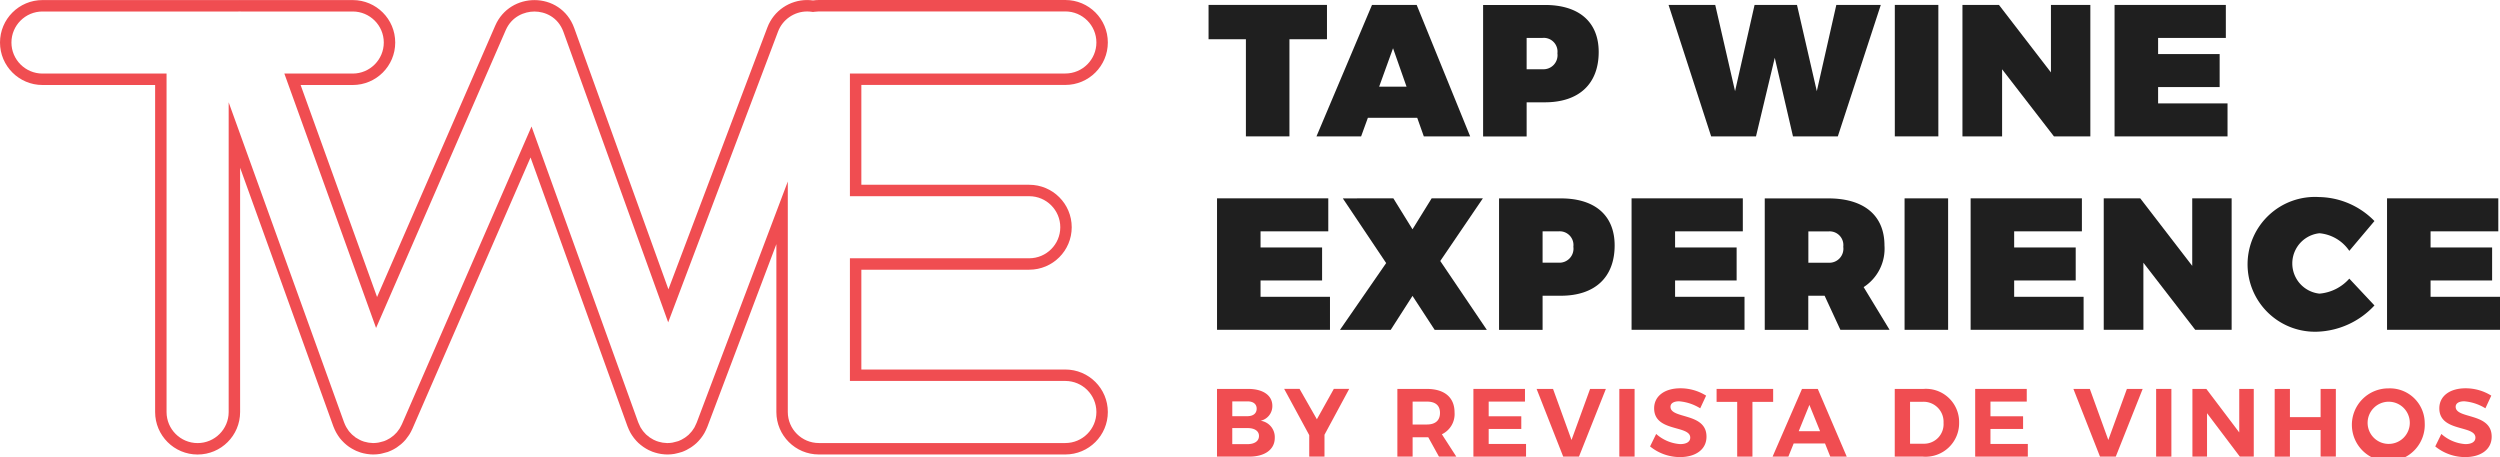
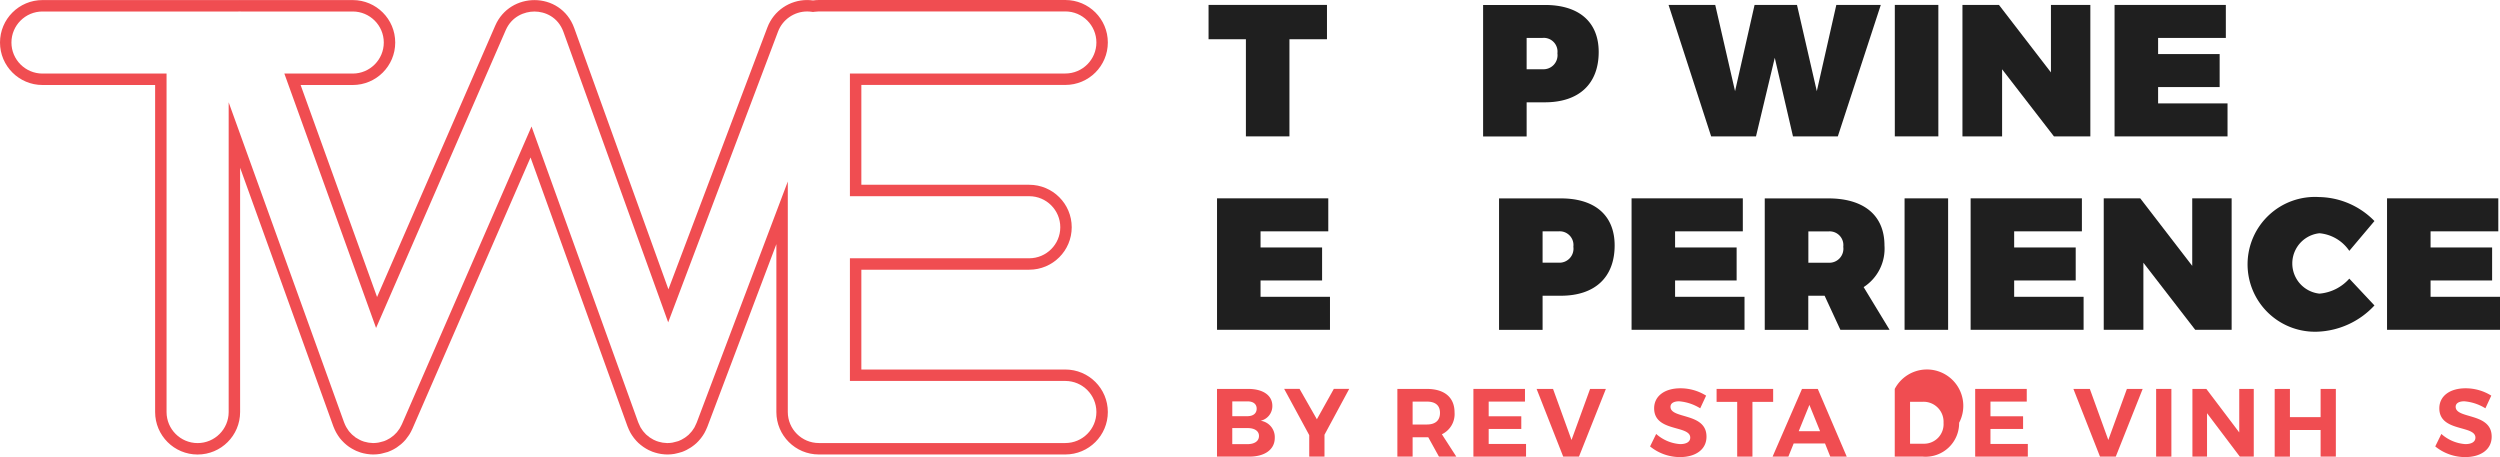
<svg xmlns="http://www.w3.org/2000/svg" width="163.937" height="29.988" viewBox="0 0 163.937 29.988">
  <g id="Grupo_11305" data-name="Grupo 11305" transform="translate(0 0)">
    <g id="Caminho_4618" data-name="Caminho 4618" transform="translate(-292 -290.029)" fill="none" stroke-miterlimit="10">
      <path d="M361.86,314.26H348.483v-6.545h11.007a2.785,2.785,0,1,0,0-5.57H348.483V295.6H361.86a2.785,2.785,0,1,0,0-5.57H345.7a4.325,4.325,0,0,0-3.377,1.8L335.832,309l-6.178-17.13a2.79,2.79,0,0,0-5.177-.167l-7.751,17.8-5.013-13.9h3.417a2.785,2.785,0,1,0,0-5.571h-7.335c-.06,0-.12,0-.181,0H294.787a2.785,2.785,0,1,0,0,5.571h7.385v21.446a2.787,2.787,0,0,0,5.573,0V301.028l6.116,16.962c0,.009.008.016.011.025a2.843,2.843,0,0,0,.158.348c.014.025.028.049.042.074a2.786,2.786,0,0,0,.2.305l.012.017a2.788,2.788,0,0,0,.254.279l.061.057a2.756,2.756,0,0,0,.292.236l.025.016a2.825,2.825,0,0,0,.3.174l.084.042c.024.011.047.025.071.035a2.836,2.836,0,0,0,.277.1l.009,0a2.748,2.748,0,0,0,.358.083l.091.014a2.766,2.766,0,0,0,.375.029h.019a2.779,2.779,0,0,0,.421-.036c.045-.007.09-.02.136-.03a2.746,2.746,0,0,0,.3-.081c.022-.007.045-.01.067-.018.056-.02.11-.045.164-.069l.068-.029a2.776,2.776,0,0,0,.312-.17l.057-.039a2.749,2.749,0,0,0,.242-.181c.021-.017.042-.034.062-.052a2.722,2.722,0,0,0,.248-.25c.016-.018.031-.038.046-.057a2.8,2.8,0,0,0,.181-.246c.015-.023.031-.045.045-.069a2.773,2.773,0,0,0,.17-.322c0-.009.009-.016.013-.025l7.752-17.8,6.36,17.637c0,.013.011.023.016.035a2.8,2.8,0,0,0,.15.331c.01.018.018.037.028.054a2.809,2.809,0,0,0,.2.309l.057.073a2.746,2.746,0,0,0,.252.276l.013.011a2.773,2.773,0,0,0,.283.229l.064.045a2.79,2.79,0,0,0,.325.19l.036.016c.069.032.138.064.21.091.036.014.073.023.109.035l.074.024a2.8,2.8,0,0,0,.354.082l.063.009a2.783,2.783,0,0,0,.383.029h.007a2.755,2.755,0,0,0,.441-.038c.044-.007.088-.021.132-.03a2.772,2.772,0,0,0,.311-.082c.018-.006.037-.008.055-.015a2.785,2.785,0,0,0,.588-.3l.067-.045a2.766,2.766,0,0,0,.294-.233l0,0a2.777,2.777,0,0,0,.249-.268l.059-.073a2.8,2.8,0,0,0,.2-.3c.011-.019.021-.04.032-.06a2.81,2.81,0,0,0,.15-.318c0-.013.012-.024.017-.037l4.531-11.992v11.008a2.786,2.786,0,0,0,2.787,2.785H361.86a2.785,2.785,0,1,0,0-5.57Z" stroke="none" />
      <path d="M 304.958 319.084 C 306.081 319.084 306.995 318.171 306.995 317.049 L 306.995 307.069 L 306.995 301.028 L 306.995 296.737 L 308.451 300.774 L 314.556 317.708 C 314.562 317.721 314.569 317.736 314.575 317.753 C 314.607 317.84 314.646 317.926 314.691 318.009 C 314.697 318.02 314.703 318.03 314.709 318.04 L 314.722 318.063 C 314.772 318.15 314.82 318.223 314.868 318.286 C 314.875 318.295 314.882 318.304 314.888 318.313 C 314.934 318.37 314.99 318.431 315.061 318.501 C 315.077 318.516 315.092 318.531 315.107 318.544 C 315.178 318.609 315.243 318.663 315.307 318.708 C 315.317 318.714 315.327 318.721 315.337 318.728 C 315.401 318.771 315.473 318.812 315.558 318.856 C 315.578 318.866 315.599 318.877 315.62 318.887 C 315.639 318.896 315.658 318.905 315.676 318.915 L 315.679 318.917 C 315.735 318.941 315.795 318.963 315.857 318.983 L 315.865 318.986 L 315.873 318.988 L 315.88 318.99 C 315.955 319.013 316.038 319.033 316.14 319.05 C 316.162 319.054 316.183 319.057 316.208 319.06 C 316.305 319.074 316.388 319.081 316.459 319.082 C 316.471 319.081 316.483 319.081 316.496 319.081 C 316.594 319.08 316.694 319.071 316.8 319.054 C 316.811 319.052 316.821 319.05 316.832 319.047 C 316.855 319.042 316.878 319.036 316.902 319.031 C 316.987 319.013 317.06 318.994 317.127 318.972 C 317.154 318.963 317.178 318.956 317.198 318.951 C 317.215 318.944 317.235 318.936 317.255 318.927 L 317.289 318.912 C 317.306 318.904 317.324 318.897 317.342 318.89 L 317.35 318.886 C 317.423 318.853 317.496 318.812 317.568 318.767 L 317.577 318.761 C 317.589 318.753 317.6 318.745 317.613 318.736 C 317.675 318.695 317.734 318.651 317.791 318.603 L 317.814 318.584 C 317.821 318.578 317.828 318.573 317.835 318.566 C 317.901 318.508 317.96 318.449 318.014 318.387 L 318.021 318.379 C 318.03 318.367 318.04 318.355 318.049 318.343 C 318.097 318.286 318.141 318.225 318.182 318.163 C 318.189 318.152 318.197 318.141 318.204 318.13 C 318.208 318.124 318.212 318.118 318.216 318.112 C 318.262 318.038 318.304 317.959 318.339 317.879 C 318.347 317.861 318.355 317.845 318.362 317.831 L 326.102 300.055 L 326.855 298.325 L 327.495 300.1 L 333.844 317.705 C 333.851 317.72 333.859 317.739 333.868 317.762 C 333.9 317.845 333.936 317.927 333.976 318 C 333.985 318.017 333.993 318.035 334.002 318.052 L 334.002 318.053 C 334.042 318.122 334.09 318.193 334.147 318.27 C 334.161 318.288 334.175 318.306 334.188 318.323 C 334.251 318.401 334.306 318.462 334.36 318.513 C 334.364 318.518 334.369 318.522 334.374 318.526 L 334.378 318.53 L 334.382 318.533 C 334.439 318.587 334.507 318.641 334.587 318.699 L 334.602 318.709 C 334.613 318.717 334.623 318.725 334.635 318.732 C 334.714 318.786 334.787 318.829 334.858 318.865 C 334.872 318.871 334.886 318.877 334.899 318.883 C 334.96 318.912 335.006 318.933 335.05 318.95 C 335.058 318.953 335.067 318.955 335.076 318.958 C 335.095 318.964 335.114 318.969 335.132 318.976 L 335.136 318.977 L 335.139 318.978 C 335.155 318.983 335.171 318.989 335.187 318.994 C 335.274 319.02 335.361 319.04 335.443 319.054 L 335.455 319.055 C 335.468 319.057 335.481 319.059 335.492 319.06 C 335.582 319.073 335.662 319.08 335.733 319.082 L 335.777 319.082 C 335.877 319.082 335.981 319.073 336.091 319.055 C 336.098 319.053 336.106 319.051 336.114 319.049 C 336.141 319.042 336.167 319.036 336.194 319.03 C 336.291 319.01 336.361 318.991 336.425 318.97 C 336.451 318.961 336.474 318.955 336.493 318.95 C 336.629 318.898 336.759 318.831 336.89 318.744 C 336.907 318.733 336.923 318.722 336.941 318.71 C 337.022 318.653 337.088 318.601 337.143 318.552 L 337.144 318.551 L 337.157 318.539 C 337.214 318.486 337.271 318.424 337.34 318.341 C 337.355 318.323 337.37 318.305 337.382 318.289 C 337.439 318.215 337.487 318.146 337.527 318.076 L 337.53 318.07 C 337.538 318.055 337.546 318.04 337.554 318.025 C 337.595 317.95 337.632 317.872 337.663 317.793 C 337.672 317.771 337.681 317.752 337.689 317.735 L 342.208 305.773 L 343.66 301.931 L 343.66 306.038 L 343.66 317.046 C 343.66 318.168 344.573 319.081 345.696 319.081 L 361.86 319.081 C 362.983 319.081 363.896 318.168 363.896 317.046 C 363.896 315.923 362.983 315.01 361.86 315.01 L 348.483 315.01 L 347.733 315.01 L 347.733 314.26 L 347.733 307.715 L 347.733 306.965 L 348.483 306.965 L 359.491 306.965 C 360.614 306.965 361.528 306.052 361.528 304.93 C 361.528 303.808 360.614 302.895 359.491 302.895 L 348.483 302.895 L 347.733 302.895 L 347.733 302.145 L 347.733 295.599 L 347.733 294.849 L 348.483 294.849 L 361.86 294.849 C 362.983 294.849 363.896 293.936 363.896 292.814 C 363.896 291.692 362.983 290.779 361.86 290.779 L 345.696 290.779 C 345.616 290.779 345.526 290.786 345.415 290.801 L 345.312 290.815 L 345.209 290.801 C 345.116 290.788 345.021 290.781 344.927 290.781 C 344.084 290.781 343.318 291.31 343.021 292.096 L 336.534 309.266 L 335.816 311.166 L 335.127 309.255 L 328.949 292.125 C 328.593 291.137 327.733 290.785 327.047 290.785 C 326.395 290.785 325.558 291.105 325.165 292.003 L 317.414 309.806 L 316.661 311.536 L 316.021 309.761 L 311.008 295.857 L 310.646 294.853 L 311.713 294.853 L 315.13 294.853 C 316.253 294.853 317.167 293.94 317.167 292.818 C 317.167 291.696 316.253 290.783 315.13 290.783 L 307.795 290.783 L 307.788 290.783 L 307.782 290.782 L 307.754 290.782 C 307.732 290.781 307.709 290.781 307.686 290.781 C 307.674 290.781 307.662 290.781 307.65 290.782 L 307.632 290.783 L 307.614 290.783 L 294.787 290.783 C 293.664 290.783 292.75 291.696 292.75 292.818 C 292.75 293.94 293.664 294.853 294.787 294.853 L 302.172 294.853 L 302.922 294.853 L 302.922 295.603 L 302.922 307.069 L 302.922 317.049 C 302.922 318.171 303.835 319.084 304.958 319.084 M 304.958 319.834 C 303.419 319.834 302.172 318.587 302.172 317.049 L 302.172 307.069 L 302.172 295.603 L 294.787 295.603 C 293.248 295.603 292 294.356 292 292.818 C 292 291.279 293.248 290.033 294.787 290.033 L 307.614 290.033 C 307.638 290.031 307.662 290.031 307.686 290.031 C 307.722 290.031 307.759 290.032 307.795 290.033 L 315.13 290.033 C 316.669 290.033 317.917 291.279 317.917 292.818 C 317.917 294.356 316.669 295.603 315.13 295.603 L 311.713 295.603 L 316.726 309.507 L 324.478 291.704 C 324.963 290.594 326.007 290.035 327.047 290.035 C 328.132 290.035 329.212 290.643 329.655 291.871 L 335.832 309.001 L 342.32 291.831 C 342.741 290.716 343.801 290.031 344.927 290.031 C 345.055 290.031 345.184 290.04 345.313 290.058 C 345.439 290.041 345.566 290.029 345.696 290.029 L 361.86 290.029 C 363.399 290.029 364.646 291.276 364.646 292.814 C 364.646 294.352 363.399 295.599 361.86 295.599 L 348.483 295.599 L 348.483 302.145 L 359.491 302.145 C 361.03 302.145 362.278 303.392 362.278 304.93 C 362.278 306.468 361.03 307.715 359.491 307.715 L 348.483 307.715 L 348.483 314.26 L 361.86 314.26 C 363.399 314.26 364.646 315.507 364.646 317.046 C 364.646 318.584 363.399 319.831 361.86 319.831 L 345.696 319.831 C 344.157 319.831 342.91 318.584 342.91 317.046 L 342.91 306.038 L 338.379 318.03 C 338.374 318.043 338.366 318.054 338.362 318.067 C 338.318 318.176 338.268 318.283 338.212 318.386 C 338.201 318.405 338.191 318.426 338.18 318.445 C 338.119 318.55 338.05 318.65 337.976 318.747 C 337.957 318.772 337.937 318.796 337.917 318.82 C 337.839 318.914 337.758 319.005 337.668 319.088 L 337.665 319.091 C 337.574 319.175 337.475 319.252 337.371 319.324 C 337.349 319.34 337.327 319.355 337.305 319.37 C 337.124 319.488 336.929 319.59 336.717 319.667 C 336.699 319.673 336.68 319.675 336.662 319.681 C 336.56 319.716 336.456 319.741 336.351 319.764 C 336.307 319.773 336.263 319.787 336.219 319.794 C 336.074 319.818 335.927 319.832 335.778 319.832 C 335.776 319.832 335.774 319.832 335.772 319.832 L 335.771 319.832 L 335.771 319.832 C 335.644 319.832 335.516 319.821 335.388 319.803 C 335.367 319.8 335.346 319.798 335.325 319.794 C 335.206 319.775 335.088 319.747 334.971 319.712 C 334.946 319.704 334.921 319.696 334.896 319.688 C 334.86 319.676 334.823 319.666 334.787 319.652 C 334.715 319.625 334.646 319.593 334.578 319.561 C 334.566 319.555 334.553 319.551 334.541 319.545 C 334.427 319.489 334.32 319.424 334.217 319.355 C 334.195 319.34 334.174 319.325 334.153 319.31 C 334.053 319.239 333.958 319.163 333.869 319.081 C 333.865 319.077 333.86 319.074 333.856 319.07 C 333.765 318.983 333.682 318.89 333.604 318.793 C 333.585 318.769 333.566 318.745 333.547 318.72 C 333.473 318.621 333.404 318.519 333.343 318.411 C 333.334 318.394 333.325 318.375 333.316 318.357 C 333.259 318.25 333.209 318.14 333.166 318.026 C 333.161 318.014 333.155 318.003 333.15 317.991 L 326.79 300.354 L 319.038 318.158 C 319.034 318.167 319.029 318.174 319.025 318.183 C 318.975 318.294 318.919 318.402 318.855 318.505 C 318.84 318.529 318.824 318.551 318.809 318.574 C 318.753 318.659 318.693 318.741 318.628 318.82 C 318.612 318.839 318.598 318.859 318.582 318.877 C 318.505 318.966 318.422 319.049 318.333 319.127 C 318.313 319.145 318.292 319.162 318.271 319.179 C 318.195 319.243 318.114 319.304 318.03 319.36 C 318.01 319.373 317.992 319.386 317.972 319.399 C 317.873 319.462 317.769 319.519 317.66 319.569 C 317.638 319.58 317.615 319.588 317.592 319.598 C 317.538 319.621 317.484 319.646 317.427 319.667 C 317.405 319.675 317.383 319.677 317.361 319.684 C 317.261 319.717 317.16 319.743 317.057 319.765 C 317.011 319.775 316.966 319.787 316.921 319.795 C 316.782 319.817 316.642 319.83 316.5 319.831 C 316.494 319.831 316.488 319.832 316.483 319.832 L 316.481 319.832 C 316.356 319.832 316.231 319.821 316.106 319.803 C 316.075 319.799 316.045 319.795 316.015 319.789 C 315.895 319.769 315.775 319.743 315.656 319.706 C 315.654 319.705 315.651 319.705 315.648 319.704 C 315.555 319.674 315.462 319.64 315.371 319.6 C 315.346 319.59 315.324 319.576 315.299 319.565 C 315.271 319.552 315.243 319.537 315.215 319.523 C 315.112 319.47 315.012 319.413 314.917 319.349 C 314.909 319.343 314.9 319.339 314.892 319.333 C 314.788 319.261 314.692 319.181 314.6 319.097 C 314.579 319.078 314.559 319.059 314.539 319.039 C 314.449 318.951 314.363 318.859 314.286 318.761 C 314.281 318.755 314.278 318.749 314.273 318.743 C 314.199 318.646 314.133 318.543 314.072 318.438 C 314.058 318.413 314.044 318.389 314.03 318.364 C 313.97 318.251 313.917 318.135 313.872 318.016 C 313.869 318.007 313.864 317.999 313.861 317.991 L 307.745 301.028 L 307.745 307.069 L 307.745 317.049 C 307.745 318.587 306.498 319.834 304.958 319.834 Z" stroke="none" fill="#f04d51" />
    </g>
    <g id="Grupo_11295" data-name="Grupo 11295" transform="translate(79.251 0.322)">
      <path id="Caminho_4619" data-name="Caminho 4619" d="M686.974,291.605v2.251h-2.461v6.37h-2.855v-6.37h-2.449v-2.251Z" transform="translate(-679.209 -291.605)" fill="#1f1f1f" />
-       <path id="Caminho_4620" data-name="Caminho 4620" d="M720.388,299.008h-3.236l-.443,1.218h-2.928l3.642-8.621h2.929l3.507,8.621h-3.039Zm-.7-2.041-.886-2.521-.911,2.521Z" transform="translate(-706.705 -291.605)" fill="#1f1f1f" />
      <path id="Caminho_4621" data-name="Caminho 4621" d="M774.75,294.692c0,2.091-1.292,3.3-3.531,3.3h-1.194v2.238H767.17v-8.621h4.048C773.458,291.605,774.75,292.724,774.75,294.692Zm-2.707.086a.9.9,0,0,0-.972-1.009h-1.046v2.054h1.046A.921.921,0,0,0,772.043,294.778Z" transform="translate(-749.167 -291.605)" fill="#1f1f1f" />
      <path id="Caminho_4622" data-name="Caminho 4622" d="M829.683,291.605l1.3,5.657,1.28-5.657h2.781l1.3,5.657,1.28-5.657h2.916l-2.818,8.621h-2.941l-1.194-5.153-1.231,5.153h-2.941l-2.793-8.621Z" transform="translate(-796.458 -291.605)" fill="#1f1f1f" />
      <path id="Caminho_4623" data-name="Caminho 4623" d="M901.934,291.605v8.621h-2.855v-8.621Z" transform="translate(-854.078 -291.605)" fill="#1f1f1f" />
      <path id="Caminho_4624" data-name="Caminho 4624" d="M923.17,291.605l3.409,4.427v-4.427h2.584v8.621h-2.387l-3.4-4.4v4.4h-2.6v-8.621Z" transform="translate(-871.34 -291.605)" fill="#1f1f1f" />
      <path id="Caminho_4625" data-name="Caminho 4625" d="M976.779,291.605v2.164h-4.442v1.058h4.036v2.165h-4.036v1.07h4.553v2.164h-7.408v-8.621Z" transform="translate(-910.071 -291.605)" fill="#1f1f1f" />
      <path id="Caminho_4626" data-name="Caminho 4626" d="M689.212,353.614v2.164H684.77v1.058h4.036V359H684.77v1.07h4.553v2.164h-7.407v-8.621Z" transform="translate(-681.361 -340.929)" fill="#1f1f1f" />
-       <path id="Caminho_4627" data-name="Caminho 4627" d="M724.8,353.614l1.255,2.029,1.255-2.029h3.359l-2.793,4.108,3.052,4.514h-3.421l-1.452-2.226-1.427,2.226H721.3l3.027-4.378-2.842-4.243Z" transform="translate(-712.681 -340.929)" fill="#1f1f1f" />
      <path id="Caminho_4628" data-name="Caminho 4628" d="M779.859,356.7c0,2.091-1.292,3.3-3.531,3.3h-1.194v2.238h-2.855v-8.621h4.048C778.567,353.614,779.859,354.733,779.859,356.7Zm-2.707.086a.9.9,0,0,0-.972-1.008h-1.046v2.054h1.046A.921.921,0,0,0,777.152,356.787Z" transform="translate(-753.23 -340.929)" fill="#1f1f1f" />
      <path id="Caminho_4629" data-name="Caminho 4629" d="M822.024,353.614v2.164h-4.442v1.058h4.036V359h-4.036v1.07h4.553v2.164h-7.407v-8.621Z" transform="translate(-786.99 -340.929)" fill="#1f1f1f" />
      <path id="Caminho_4630" data-name="Caminho 4630" d="M862.372,362.235,861.338,360h-1.071v2.238h-2.855v-8.621h4.172c2.338,0,3.679,1.119,3.679,3.087a3,3,0,0,1-1.366,2.73l1.7,2.8Zm-2.1-4.4h1.317a.921.921,0,0,0,.972-1.045.9.9,0,0,0-.972-1.008h-1.317Z" transform="translate(-820.94 -340.929)" fill="#1f1f1f" />
      <path id="Caminho_4631" data-name="Caminho 4631" d="M905.06,353.614v8.621h-2.855v-8.621Z" transform="translate(-856.564 -340.929)" fill="#1f1f1f" />
      <path id="Caminho_4632" data-name="Caminho 4632" d="M930.664,353.614v2.164h-4.442v1.058h4.036V359h-4.036v1.07h4.553v2.164h-7.408v-8.621Z" transform="translate(-873.395 -340.929)" fill="#1f1f1f" />
      <path id="Caminho_4633" data-name="Caminho 4633" d="M968.442,353.614l3.408,4.427v-4.427h2.584v8.621h-2.387l-3.4-4.4v4.4h-2.6v-8.621Z" transform="translate(-907.346 -340.929)" fill="#1f1f1f" />
      <path id="Caminho_4634" data-name="Caminho 4634" d="M1016.822,355.568a1.991,1.991,0,0,0,0,3.96,2.94,2.94,0,0,0,1.956-.984l1.649,1.758a5.352,5.352,0,0,1-3.753,1.722,4.42,4.42,0,1,1,.111-8.83,5.189,5.189,0,0,1,3.642,1.574l-1.649,1.955A2.65,2.65,0,0,0,1016.822,355.568Z" transform="translate(-943.974 -340.595)" fill="#1f1f1f" />
      <path id="Caminho_4635" data-name="Caminho 4635" d="M1064.076,353.614v2.164h-4.442v1.058h4.036V359h-4.036v1.07h4.553v2.164h-7.408v-8.621Z" transform="translate(-979.501 -340.929)" fill="#1f1f1f" />
    </g>
    <g id="Grupo_11296" data-name="Grupo 11296" transform="translate(79.804 25.459)">
      <path id="Caminho_4636" data-name="Caminho 4636" d="M685.546,415.816a.983.983,0,0,1-.768.977,1.084,1.084,0,0,1,.927,1.123c0,.761-.647,1.23-1.675,1.23h-2.113v-4.44h2.043C684.937,414.706,685.546,415.131,685.546,415.816Zm-1.028.184c0-.3-.228-.482-.609-.476h-.99v.97h.99C684.289,416.495,684.518,416.311,684.518,416Zm.152,1.789c0-.323-.292-.52-.762-.514h-.99v1.053h.99C684.378,418.328,684.67,418.131,684.67,417.789Z" transform="translate(-681.916 -414.662)" fill="#f04d51" />
      <path id="Caminho_4637" data-name="Caminho 4637" d="M706.075,417.712v1.433h-1v-1.408l-1.644-3.032h1.009l1.136,1.992,1.111-1.992h1.009Z" transform="translate(-699.026 -414.662)" fill="#f04d51" />
      <path id="Caminho_4638" data-name="Caminho 4638" d="M742.427,419.146l-.7-1.268H740.7v1.268h-1v-4.44h1.929c1.162,0,1.821.558,1.821,1.541a1.465,1.465,0,0,1-.831,1.433l.946,1.465ZM740.7,417.04h.926c.552,0,.869-.254.869-.761s-.317-.742-.869-.742H740.7Z" transform="translate(-727.872 -414.662)" fill="#f04d51" />
      <path id="Caminho_4639" data-name="Caminho 4639" d="M767.447,414.706v.831h-2.38v.964h2.138v.831h-2.138v.983h2.45v.831h-3.452v-4.44Z" transform="translate(-747.251 -414.662)" fill="#f04d51" />
      <path id="Caminho_4640" data-name="Caminho 4640" d="M785.386,414.706l1.212,3.349,1.218-3.349h1.035l-1.764,4.44h-1.034l-1.745-4.44Z" transform="translate(-763.35 -414.662)" fill="#f04d51" />
-       <path id="Caminho_4641" data-name="Caminho 4641" d="M811.815,414.706v4.44h-1v-4.44Z" transform="translate(-784.431 -414.662)" fill="#f04d51" />
      <path id="Caminho_4642" data-name="Caminho 4642" d="M822.574,415.345c-.336,0-.565.121-.565.361,0,.818,2.367.362,2.361,1.96,0,.869-.755,1.338-1.739,1.338a3.12,3.12,0,0,1-1.961-.7l.4-.818a2.632,2.632,0,0,0,1.574.666c.412,0,.66-.152.66-.425,0-.837-2.367-.349-2.367-1.922,0-.805.692-1.313,1.72-1.313a3.177,3.177,0,0,1,1.688.482l-.387.831A3.1,3.1,0,0,0,822.574,415.345Z" transform="translate(-792.271 -414.489)" fill="#f04d51" />
      <path id="Caminho_4643" data-name="Caminho 4643" d="M845.679,414.706v.85h-1.358v3.59h-1v-3.59h-1.351v-.85Z" transform="translate(-809.209 -414.662)" fill="#f04d51" />
      <path id="Caminho_4644" data-name="Caminho 4644" d="M863.355,418.283H861.3l-.349.863h-1.034l1.929-4.44h1.034l1.9,4.44H863.7Zm-.324-.805-.7-1.725-.7,1.725Z" transform="translate(-823.484 -414.662)" fill="#f04d51" />
-       <path id="Caminho_4645" data-name="Caminho 4645" d="M903.288,416.926a2.2,2.2,0,0,1-2.374,2.22h-1.847v-4.44h1.885A2.177,2.177,0,0,1,903.288,416.926Zm-1.022.006a1.31,1.31,0,0,0-1.333-1.383h-.863V418.3h.907A1.279,1.279,0,0,0,902.266,416.932Z" transform="translate(-854.623 -414.662)" fill="#f04d51" />
+       <path id="Caminho_4645" data-name="Caminho 4645" d="M903.288,416.926a2.2,2.2,0,0,1-2.374,2.22h-1.847v-4.44A2.177,2.177,0,0,1,903.288,416.926Zm-1.022.006a1.31,1.31,0,0,0-1.333-1.383h-.863V418.3h.907A1.279,1.279,0,0,0,902.266,416.932Z" transform="translate(-854.623 -414.662)" fill="#f04d51" />
      <path id="Caminho_4646" data-name="Caminho 4646" d="M928.211,414.706v.831h-2.38v.964h2.139v.831h-2.139v.983h2.45v.831h-3.452v-4.44Z" transform="translate(-875.111 -414.662)" fill="#f04d51" />
      <path id="Caminho_4647" data-name="Caminho 4647" d="M957.372,414.706l1.212,3.349,1.219-3.349h1.034l-1.764,4.44h-1.034l-1.745-4.44Z" transform="translate(-900.136 -414.662)" fill="#f04d51" />
      <path id="Caminho_4648" data-name="Caminho 4648" d="M983.8,414.706v4.44h-1v-4.44Z" transform="translate(-921.216 -414.662)" fill="#f04d51" />
      <path id="Caminho_4649" data-name="Caminho 4649" d="M995.337,414.706l2.158,2.854v-2.854h.952v4.44h-.914l-2.151-2.848v2.848h-.958v-4.44Z" transform="translate(-930.461 -414.662)" fill="#f04d51" />
      <path id="Caminho_4650" data-name="Caminho 4650" d="M1021.775,414.706v1.852h2.011v-1.852h1v4.44h-1V417.4h-2.011v1.75h-1v-4.44Z" transform="translate(-951.417 -414.662)" fill="#f04d51" />
-       <path id="Caminho_4651" data-name="Caminho 4651" d="M1050.313,416.8a2.39,2.39,0,1,1-2.386-2.252A2.284,2.284,0,0,1,1050.313,416.8Zm-3.744,0a1.381,1.381,0,0,0,1.371,1.389,1.383,1.383,0,1,0-1.371-1.389Z" transform="translate(-971.117 -414.539)" fill="#f04d51" />
      <path id="Caminho_4652" data-name="Caminho 4652" d="M1074.136,415.345c-.336,0-.565.121-.565.361,0,.818,2.367.362,2.361,1.96,0,.869-.755,1.338-1.739,1.338a3.121,3.121,0,0,1-1.961-.7l.4-.818a2.632,2.632,0,0,0,1.574.666c.413,0,.66-.152.66-.425,0-.837-2.367-.349-2.367-1.922,0-.805.692-1.313,1.72-1.313a3.177,3.177,0,0,1,1.688.482l-.387.831A3.1,3.1,0,0,0,1074.136,415.345Z" transform="translate(-992.345 -414.489)" fill="#f04d51" />
    </g>
  </g>
</svg>